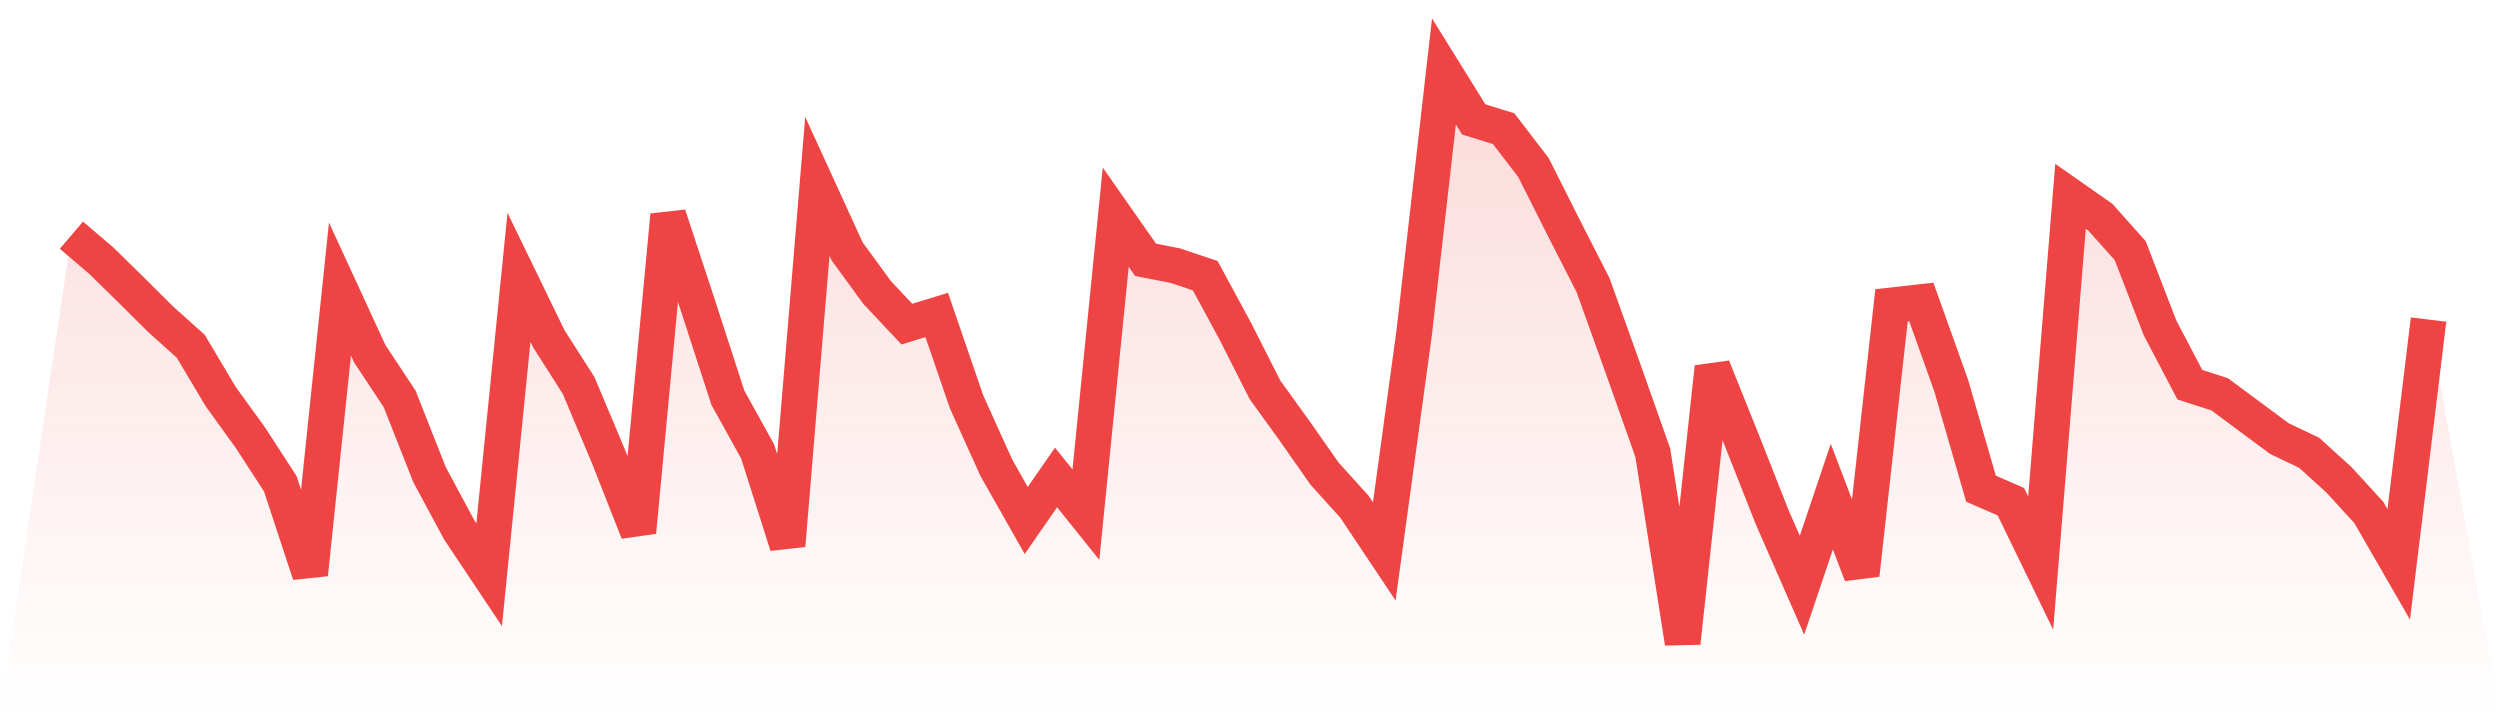
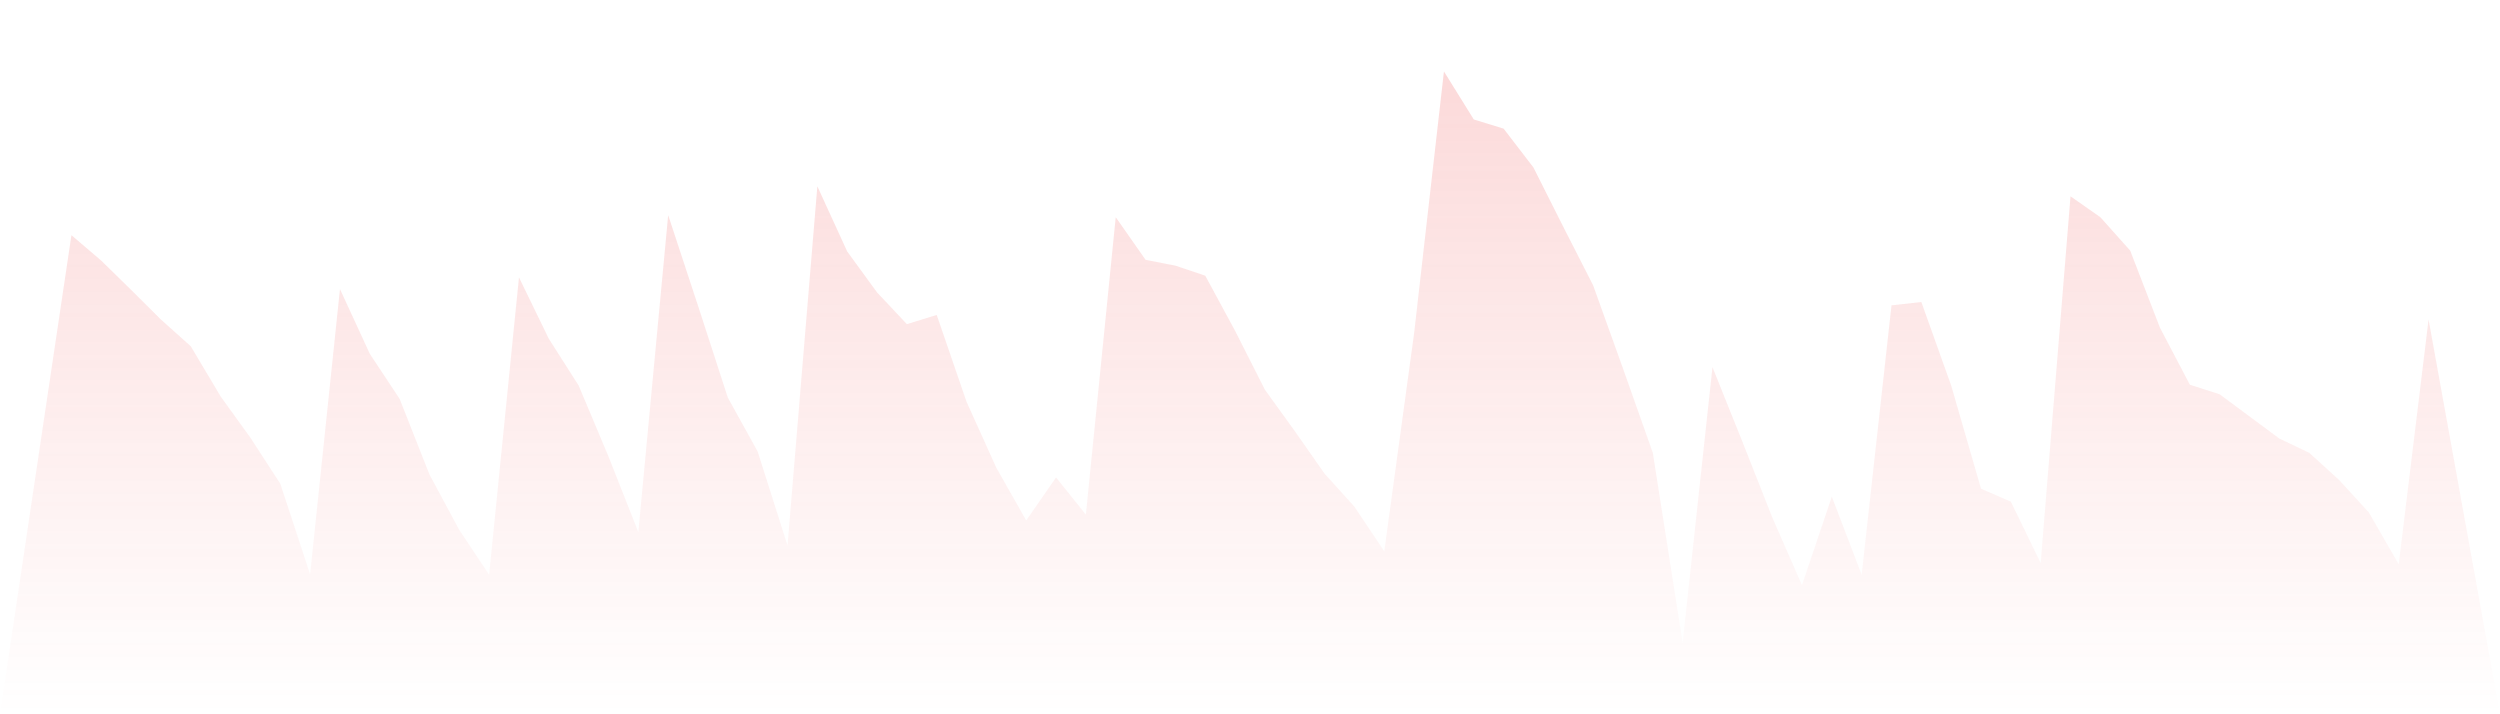
<svg xmlns="http://www.w3.org/2000/svg" viewBox="0 0 140 40">
  <defs>
    <linearGradient id="gradient" x1="0" x2="0" y1="0" y2="1">
      <stop offset="0%" stop-color="#ef4444" stop-opacity="0.2" />
      <stop offset="100%" stop-color="#ef4444" stop-opacity="0" />
    </linearGradient>
  </defs>
  <path d="M4,13.17 L4,13.17 L5.671,14.596 L7.342,16.234 L9.013,17.895 L10.684,19.392 L12.354,22.199 L14.025,24.515 L15.696,27.088 L17.367,32.164 L19.038,16.187 L20.709,19.813 L22.38,22.339 L24.051,26.573 L25.722,29.684 L27.392,32.187 L29.063,15.532 L30.734,18.971 L32.405,21.591 L34.076,25.567 L35.747,29.801 L37.418,12.047 L39.089,17.123 L40.759,22.269 L42.43,25.287 L44.101,30.55 L45.772,10.433 L47.443,14.082 L49.114,16.374 L50.785,18.152 L52.456,17.637 L54.127,22.503 L55.797,26.199 L57.468,29.146 L59.139,26.737 L60.81,28.819 L62.481,12.164 L64.152,14.55 L65.823,14.877 L67.494,15.439 L69.165,18.526 L70.835,21.825 L72.506,24.14 L74.177,26.526 L75.848,28.374 L77.519,30.877 L79.19,18.667 L80.861,4 L82.532,6.69 L84.203,7.205 L85.873,9.38 L87.544,12.702 L89.215,15.977 L90.886,20.632 L92.557,25.357 L94.228,36 L95.899,20.561 L97.57,24.725 L99.24,28.959 L100.911,32.772 L102.582,27.813 L104.253,32.187 L105.924,17.099 L107.595,16.912 L109.266,21.591 L110.937,27.368 L112.608,28.094 L114.278,31.532 L115.949,10.994 L117.62,12.164 L119.291,14.035 L120.962,18.363 L122.633,21.544 L124.304,22.082 L125.975,23.322 L127.646,24.561 L129.316,25.357 L130.987,26.877 L132.658,28.702 L134.329,31.602 L136,17.895 L140,40 L0,40 z" fill="url(#gradient)" />
-   <path d="M4,13.17 L4,13.17 L5.671,14.596 L7.342,16.234 L9.013,17.895 L10.684,19.392 L12.354,22.199 L14.025,24.515 L15.696,27.088 L17.367,32.164 L19.038,16.187 L20.709,19.813 L22.38,22.339 L24.051,26.573 L25.722,29.684 L27.392,32.187 L29.063,15.532 L30.734,18.971 L32.405,21.591 L34.076,25.567 L35.747,29.801 L37.418,12.047 L39.089,17.123 L40.759,22.269 L42.43,25.287 L44.101,30.55 L45.772,10.433 L47.443,14.082 L49.114,16.374 L50.785,18.152 L52.456,17.637 L54.127,22.503 L55.797,26.199 L57.468,29.146 L59.139,26.737 L60.81,28.819 L62.481,12.164 L64.152,14.55 L65.823,14.877 L67.494,15.439 L69.165,18.526 L70.835,21.825 L72.506,24.14 L74.177,26.526 L75.848,28.374 L77.519,30.877 L79.19,18.667 L80.861,4 L82.532,6.69 L84.203,7.205 L85.873,9.38 L87.544,12.702 L89.215,15.977 L90.886,20.632 L92.557,25.357 L94.228,36 L95.899,20.561 L97.57,24.725 L99.24,28.959 L100.911,32.772 L102.582,27.813 L104.253,32.187 L105.924,17.099 L107.595,16.912 L109.266,21.591 L110.937,27.368 L112.608,28.094 L114.278,31.532 L115.949,10.994 L117.62,12.164 L119.291,14.035 L120.962,18.363 L122.633,21.544 L124.304,22.082 L125.975,23.322 L127.646,24.561 L129.316,25.357 L130.987,26.877 L132.658,28.702 L134.329,31.602 L136,17.895" fill="none" stroke="#ef4444" stroke-width="2" />
</svg>